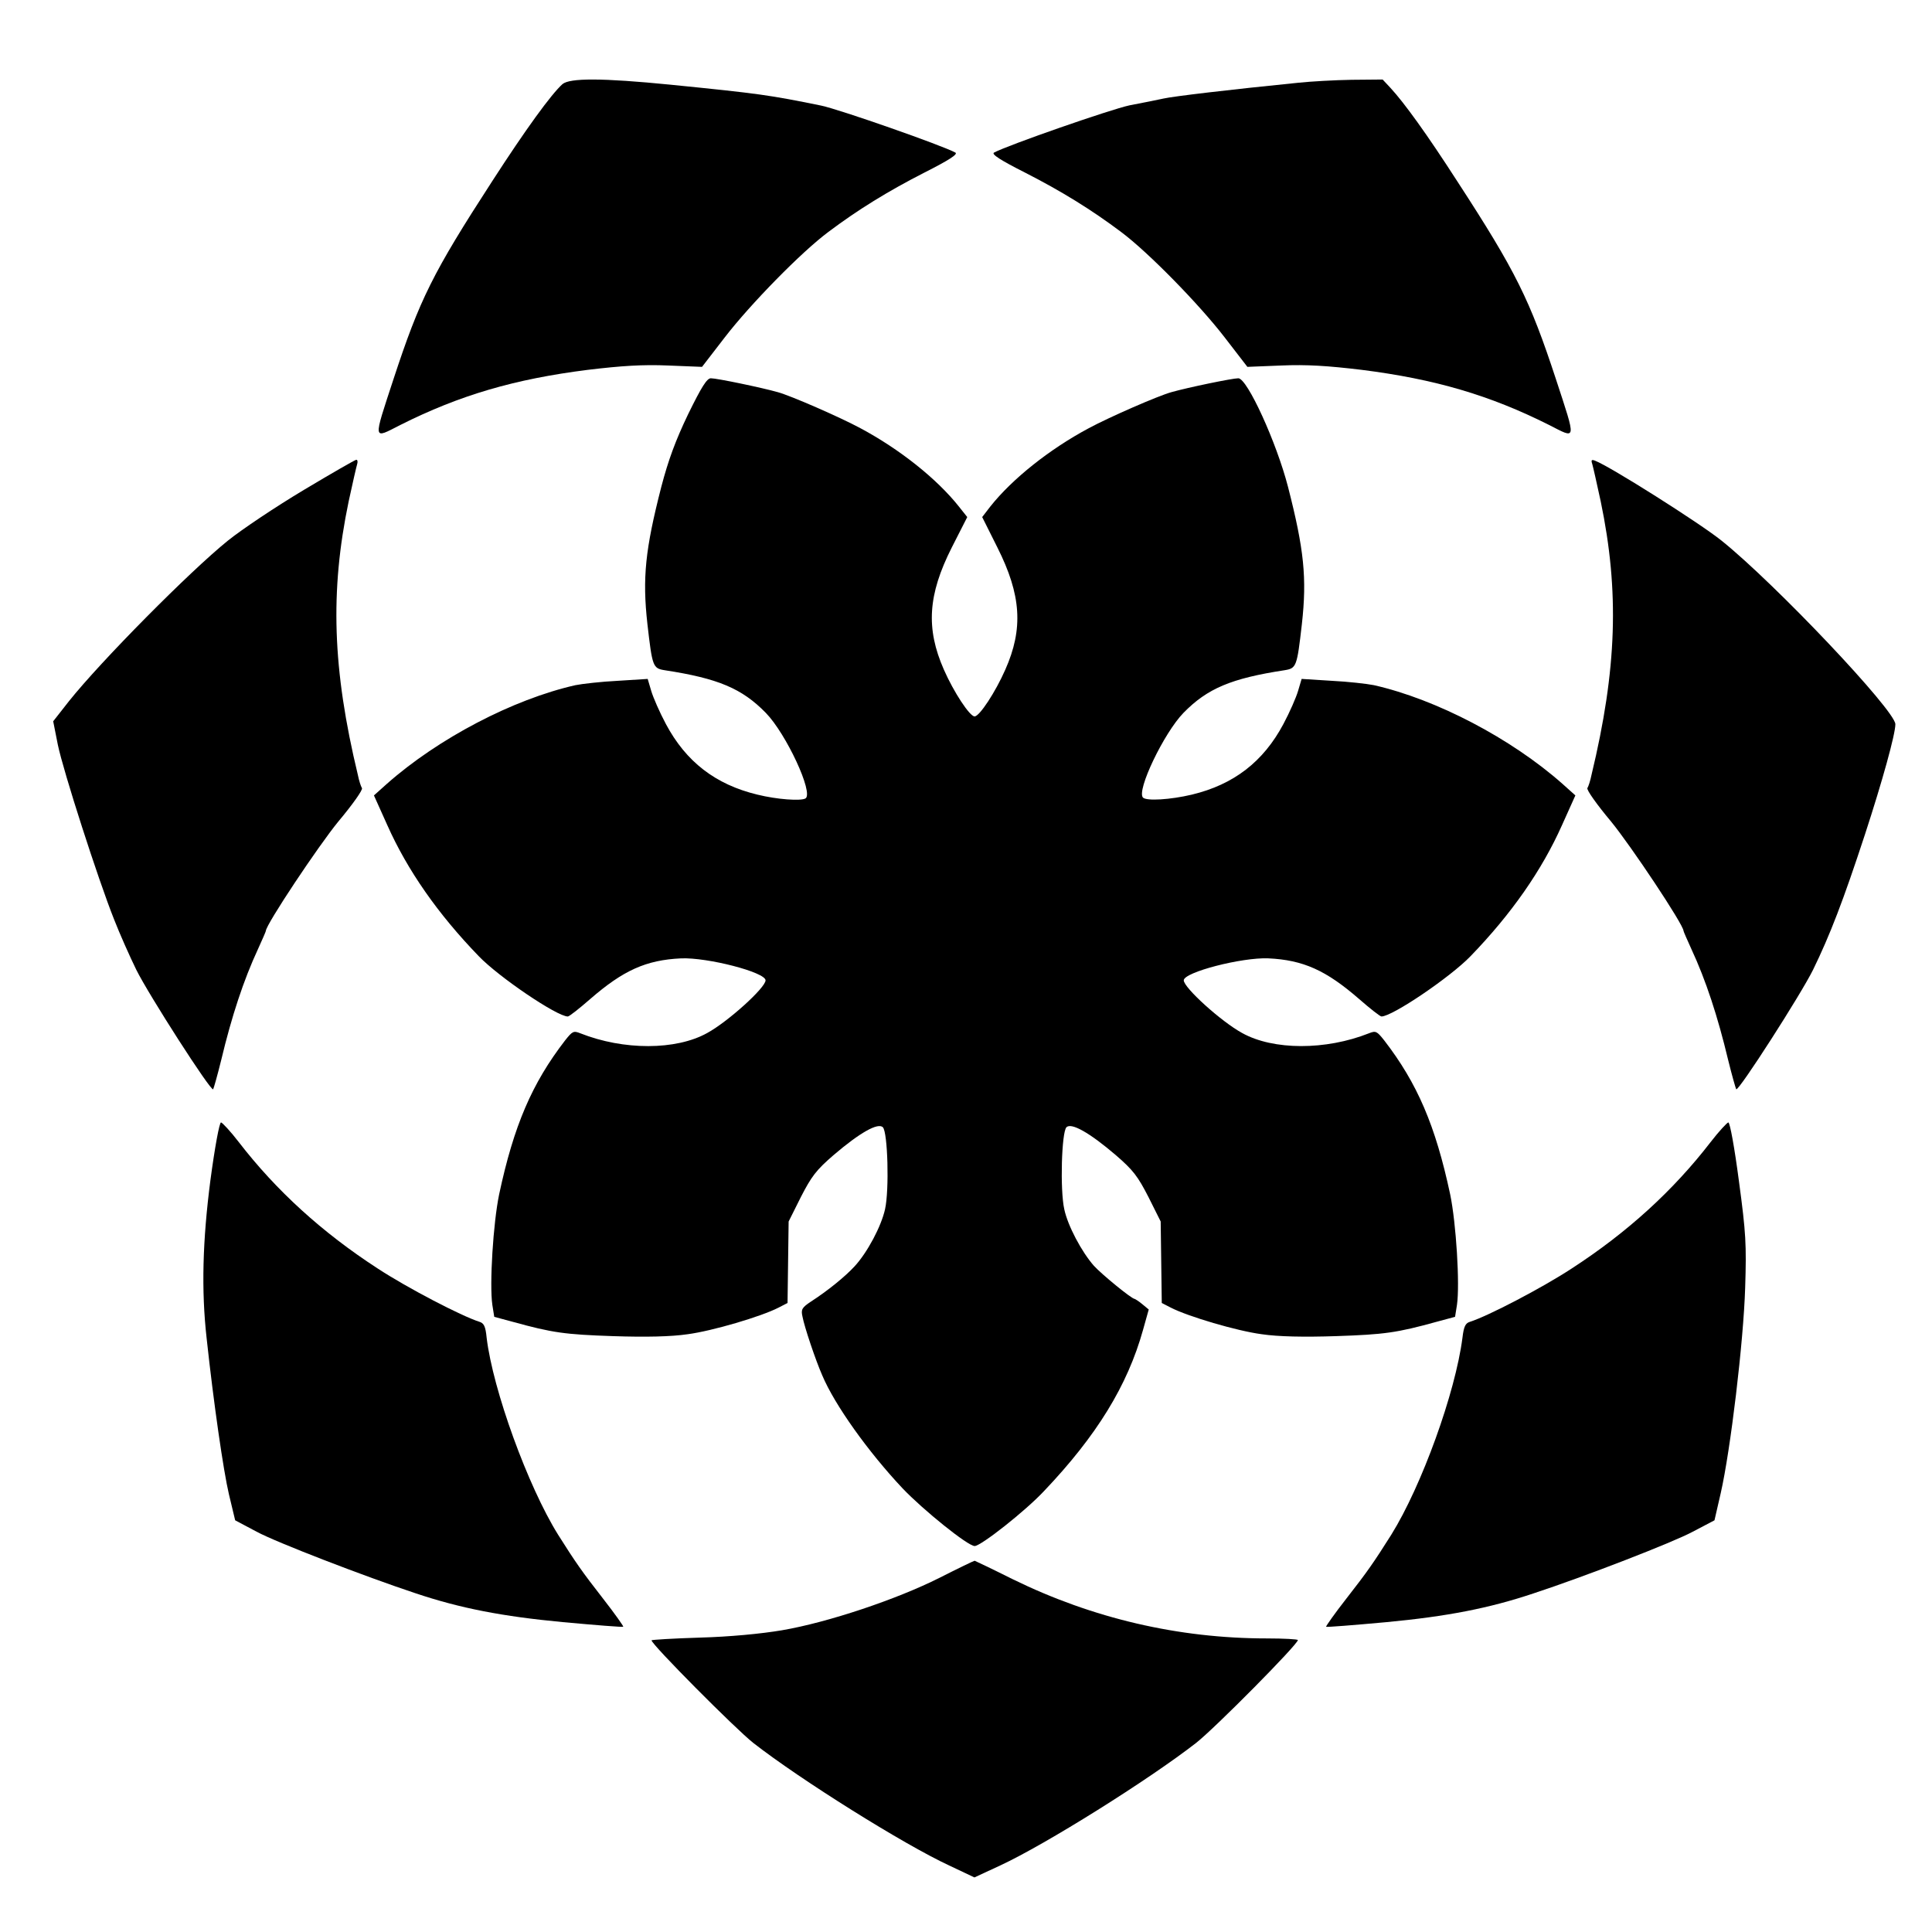
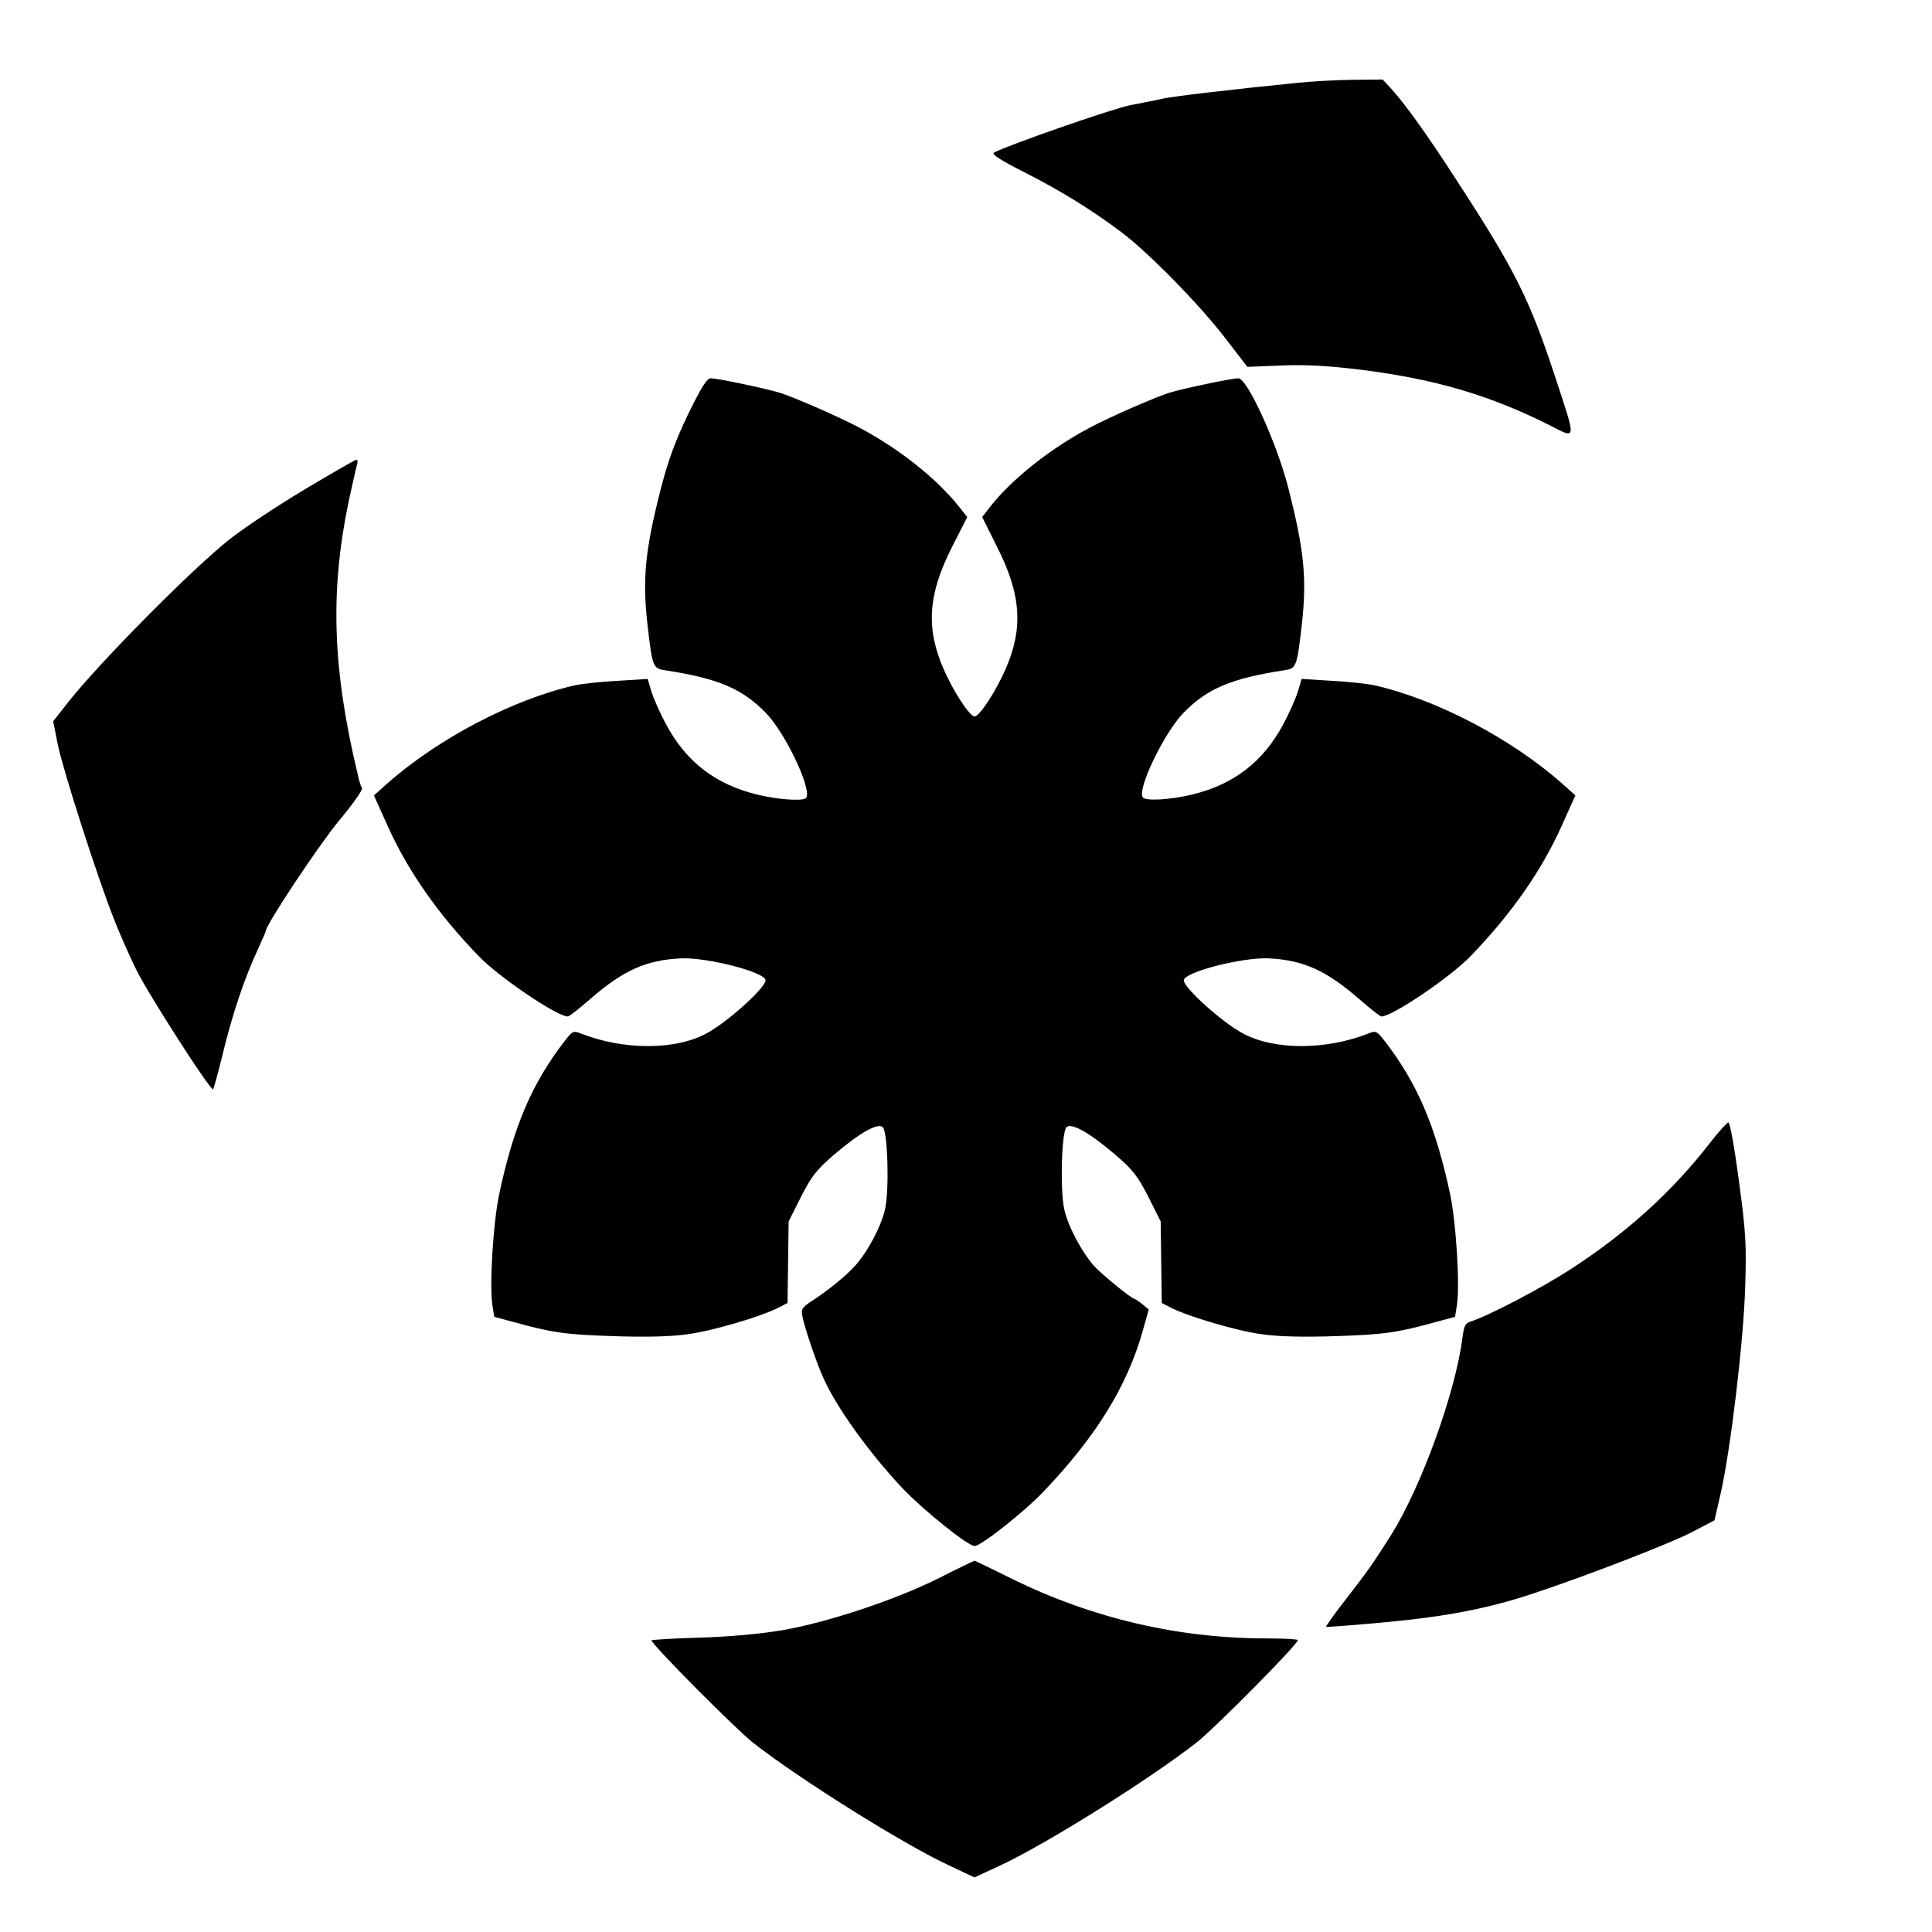
<svg xmlns="http://www.w3.org/2000/svg" fill="#000000" width="800px" height="800px" version="1.1" viewBox="144 144 512 512">
  <g>
-     <path d="m293.05 166.3c-3.023 2.734-9.715 11.949-18.641 25.766-15.762 24.328-19.145 31.164-26.125 52.395-5.469 16.699-5.543 15.906 1.801 12.164 15.762-7.918 30.301-12.164 49.66-14.609 8.996-1.078 14.609-1.441 21.305-1.152l8.996 0.359 6.047-7.844c6.766-8.781 20.223-22.527 27.352-27.852 7.844-5.902 15.762-10.797 25.477-15.762 6.551-3.312 8.996-4.894 8.277-5.324-3.383-1.871-30.73-11.445-35.555-12.453-13.82-2.809-16.266-3.168-39.945-5.543-18.211-1.801-26.707-1.801-28.648-0.145z" />
    <path d="m487.95 165.94c-17.992 1.801-33.109 3.598-35.625 4.176-1.582 0.359-5.613 1.152-8.996 1.801-5.039 1.078-32.316 10.578-35.914 12.523-0.719 0.434 1.727 2.016 8.277 5.324 9.715 4.965 17.633 9.859 25.477 15.762 7.125 5.324 20.586 19.074 27.352 27.852l6.047 7.844 8.996-0.359c6.695-0.289 12.309 0.07 21.305 1.152 19.359 2.445 33.898 6.695 49.66 14.609 7.34 3.742 7.269 4.535 1.801-12.164-6.91-21.016-10.578-28.5-26.125-52.395-8.062-12.523-14.105-20.871-17.707-24.758l-2.086-2.231-8.211 0.074c-4.461 0.07-10.867 0.43-14.25 0.789z" />
    <path d="m326.37 253.75c-3.383 7.055-5.254 12.164-7.125 19.289-4.246 16.555-5.039 24.109-3.672 36.348 1.297 11.301 1.441 11.73 4.606 12.234 14.105 2.16 20.441 4.82 26.773 11.301 5.398 5.543 12.738 21.305 10.508 22.672-1.223 0.719-7.484 0.289-12.738-1.008-11.082-2.664-18.93-8.707-24.254-18.715-1.656-3.094-3.383-7.055-3.887-8.781l-0.938-3.168-7.988 0.504c-4.32 0.215-9.355 0.793-11.156 1.152-16.555 3.742-36.348 14.105-49.949 26.125l-3.453 3.094 3.527 7.844c5.324 11.949 13.387 23.535 24.254 34.762 5.324 5.543 20.727 15.977 23.605 15.977 0.359 0 3.023-2.086 5.902-4.606 8.781-7.629 14.828-10.363 24.109-10.797 6.981-0.289 22.383 3.672 22.383 5.828 0 1.941-9.934 10.941-15.473 13.961-8.277 4.606-22.168 4.606-33.609 0.07-1.801-0.719-2.086-0.574-4.031 1.871-8.781 11.371-13.602 22.598-17.488 40.809-1.582 7.629-2.59 23.895-1.801 29.293l0.504 3.168 4.82 1.297c10.652 2.949 13.961 3.383 26.629 3.816 8.707 0.289 15.402 0.145 19.793-0.504 6.551-0.863 19.504-4.68 24.109-7.055l2.375-1.223 0.289-21.594 3.238-6.477c2.809-5.469 4.031-7.125 8.707-11.156 6.91-5.902 11.73-8.637 13.027-7.34 1.297 1.297 1.727 16.625 0.574 21.734-1.008 4.535-4.68 11.445-8.062 15.113-2.519 2.734-7.125 6.477-11.586 9.355-2.375 1.582-2.664 2.086-2.231 3.957 0.504 2.734 3.453 11.516 5.254 15.617 3.312 7.844 12.164 20.223 21.23 29.867 5.469 5.758 17.344 15.332 19.145 15.332 1.656 0 13.457-9.285 18.426-14.609 13.891-14.609 22.094-27.926 26.199-42.68l1.512-5.398-1.656-1.367c-0.938-0.793-1.871-1.367-2.086-1.441-0.793 0-8.781-6.551-10.797-8.781-3.238-3.672-6.91-10.578-7.844-14.969-1.152-5.109-0.719-20.441 0.574-21.734 1.297-1.297 6.117 1.441 13.027 7.34 4.68 4.031 5.902 5.688 8.707 11.156l3.238 6.477 0.289 21.594 2.375 1.223c4.606 2.375 17.562 6.191 24.109 7.055 4.391 0.648 11.082 0.793 19.793 0.504 12.668-0.434 15.977-0.863 26.629-3.816l4.82-1.297 0.504-3.168c0.793-5.398-0.215-21.664-1.801-29.293-3.887-18.211-8.707-29.438-17.488-40.809-1.941-2.445-2.231-2.59-4.031-1.871-11.445 4.535-25.336 4.535-33.609-0.07-5.543-3.023-15.473-12.02-15.473-13.961 0-2.16 15.402-6.117 22.383-5.828 9.285 0.434 15.332 3.168 24.109 10.797 2.879 2.519 5.543 4.606 5.902 4.606 2.879 0 18.281-10.438 23.605-15.977 10.867-11.227 18.93-22.816 24.254-34.762l3.527-7.844-3.453-3.094c-13.602-12.02-33.395-22.383-49.949-26.125-1.801-0.359-6.836-0.938-11.156-1.152l-7.988-0.504-0.938 3.168c-0.504 1.727-2.231 5.688-3.887 8.781-5.324 10.004-13.172 16.051-24.254 18.715-5.758 1.367-12.02 1.727-12.957 0.793-1.801-1.801 5.543-17.129 10.723-22.457 6.332-6.477 12.668-9.141 26.773-11.301 3.168-0.504 3.312-0.938 4.606-12.234 1.367-12.234 0.574-19.793-3.672-36.348-3.023-11.73-10.797-28.789-13.172-28.789-1.582 0-13.387 2.445-17.707 3.672-3.453 0.938-16.48 6.621-21.953 9.574-10.363 5.543-20.223 13.387-26.055 20.727l-2.16 2.809 4.031 8.062c6.332 12.594 6.91 21.52 2.086 32.387-2.59 5.902-6.836 12.379-8.133 12.379s-5.543-6.477-8.133-12.379c-4.82-10.941-4.246-19.863 2.086-32.387l4.102-8.062-2.231-2.809c-5.828-7.34-15.691-15.188-26.055-20.727-5.469-2.949-18.496-8.637-21.953-9.574-4.32-1.223-16.121-3.672-17.707-3.672-1.051 0.004-2.488 2.305-6.016 9.504z" />
    <path d="m224.53 273.83c-7.34 4.391-16.41 10.438-20.152 13.457-10.078 8.133-33.609 31.883-42.105 42.535l-4.176 5.324 1.223 6.191c1.441 6.981 10.652 35.625 14.898 46.277 1.512 3.887 4.176 9.859 5.902 13.387 3.238 6.551 19.719 32.242 20.367 31.668 0.145-0.215 1.152-3.742 2.16-7.844 2.734-11.445 5.902-21.09 9.715-29.293 1.152-2.519 2.086-4.68 2.086-4.82 0-1.656 13.961-22.598 19.215-29.004 3.742-4.461 6.551-8.422 6.262-8.852-0.289-0.434-0.793-2.016-1.078-3.453-6.766-28.07-7.414-48.727-2.445-72.547 1.008-4.68 2.016-9.07 2.231-9.789 0.215-0.648 0.145-1.223-0.215-1.223-0.281-0.008-6.543 3.594-13.887 7.984z" />
-     <path d="m565.97 266.99c0.215 0.719 1.223 5.184 2.231 9.859 4.965 23.824 4.32 44.48-2.445 72.547-0.289 1.441-0.793 3.023-1.078 3.453-0.289 0.434 2.519 4.391 6.262 8.852 5.254 6.406 19.215 27.352 19.215 29.004 0 0.145 0.938 2.305 2.086 4.82 3.816 8.203 6.981 17.848 9.715 29.293 1.008 4.102 2.016 7.629 2.16 7.844 0.648 0.574 17.129-25.117 20.367-31.668 4.461-9.141 7.988-18.281 13.746-35.844 4.606-14.105 8.062-26.559 8.062-29.223 0-3.598-31.812-37.211-46.062-48.652-5.828-4.68-29.508-19.648-33.469-21.16-1.008-0.418-1.148-0.203-0.789 0.875z" />
-     <path d="m199.77 456.71c-2.086 16.051-2.445 29.223-1.008 41.961 1.871 17.344 4.461 35.195 5.902 41.312l1.656 6.91 5.688 3.023c5.184 2.809 28.719 11.875 42.176 16.336 11.805 3.957 22.961 6.117 39.008 7.629 8.637 0.793 15.836 1.367 15.977 1.223 0.145-0.07-2.231-3.453-5.324-7.414-5.613-7.199-7.269-9.574-11.949-16.984-7.988-12.812-17.273-38.363-18.93-52.18-0.289-3.023-0.719-3.887-1.941-4.246-4.75-1.512-19-8.926-26.918-14.105-14.754-9.574-26.918-20.656-36.852-33.539-2.16-2.809-4.32-5.109-4.68-5.184-0.43-0.004-1.652 6.621-2.805 15.258z" />
    <path d="m597.35 446.64c-9.934 12.883-22.094 23.969-36.852 33.539-7.918 5.184-22.168 12.594-26.918 14.105-1.223 0.359-1.656 1.223-2.016 4.246-1.871 14.539-10.797 39.227-18.855 52.18-4.68 7.414-6.332 9.789-11.949 16.984-3.094 3.957-5.469 7.34-5.324 7.414 0.145 0.145 7.34-0.434 15.977-1.223 16.051-1.512 27.207-3.672 39.008-7.629 13.387-4.391 36.992-13.531 42.176-16.336l5.758-3.023 1.656-7.199c2.59-11.371 6.047-40.16 6.477-54.484 0.359-11.371 0.215-14.395-1.656-28.215-1.152-8.781-2.375-15.547-2.809-15.547-0.352 0.078-2.512 2.379-4.672 5.188z" />
    <path d="m392.95 562.15c-11.301 5.688-29.508 11.805-41.746 13.891-5.543 0.938-13.891 1.727-21.734 1.941-7.055 0.215-12.812 0.574-12.812 0.719 0 1.078 22.238 23.465 26.988 27.207 12.453 9.715 39.801 26.848 51.891 32.461l6.695 3.168 6.836-3.168c12.09-5.613 39.297-22.672 51.891-32.461 5.039-3.957 26.988-26.125 26.988-27.277 0-0.215-3.672-0.434-8.203-0.434-23.465 0-46.207-5.324-67.367-15.691-5.324-2.664-9.859-4.82-10.078-4.894-0.207 0.004-4.383 2.019-9.348 4.539z" />
  </g>
</svg>